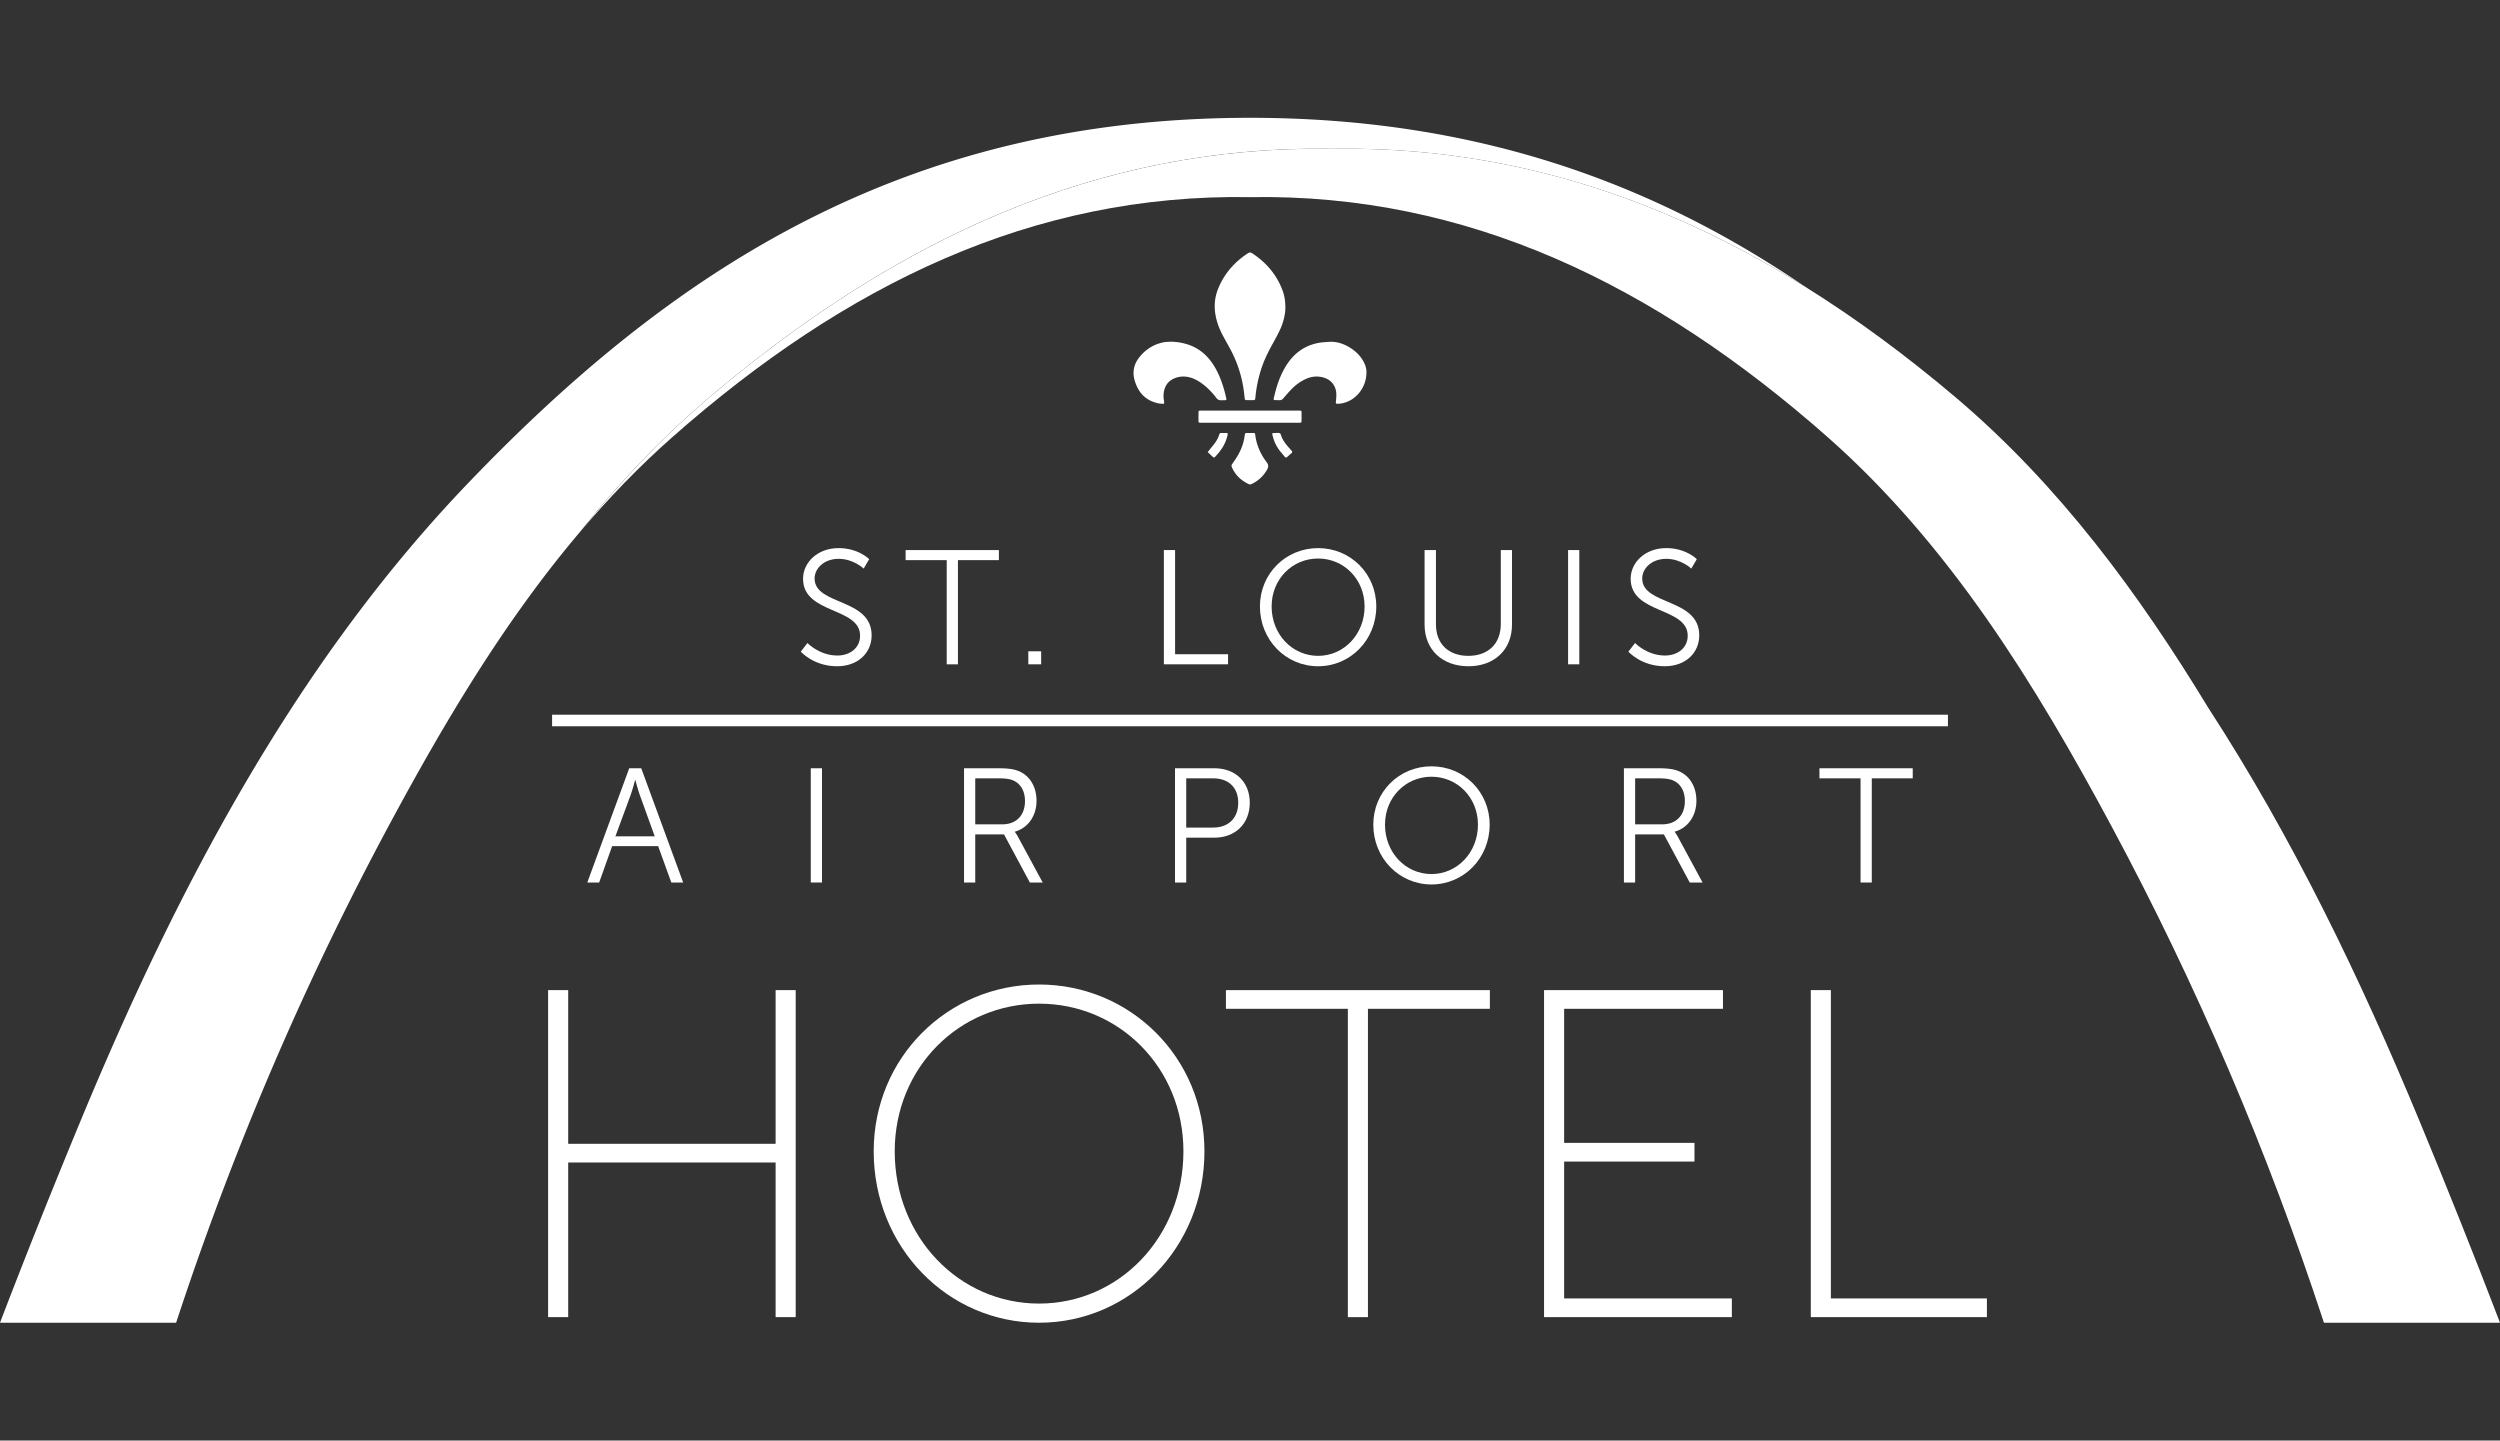
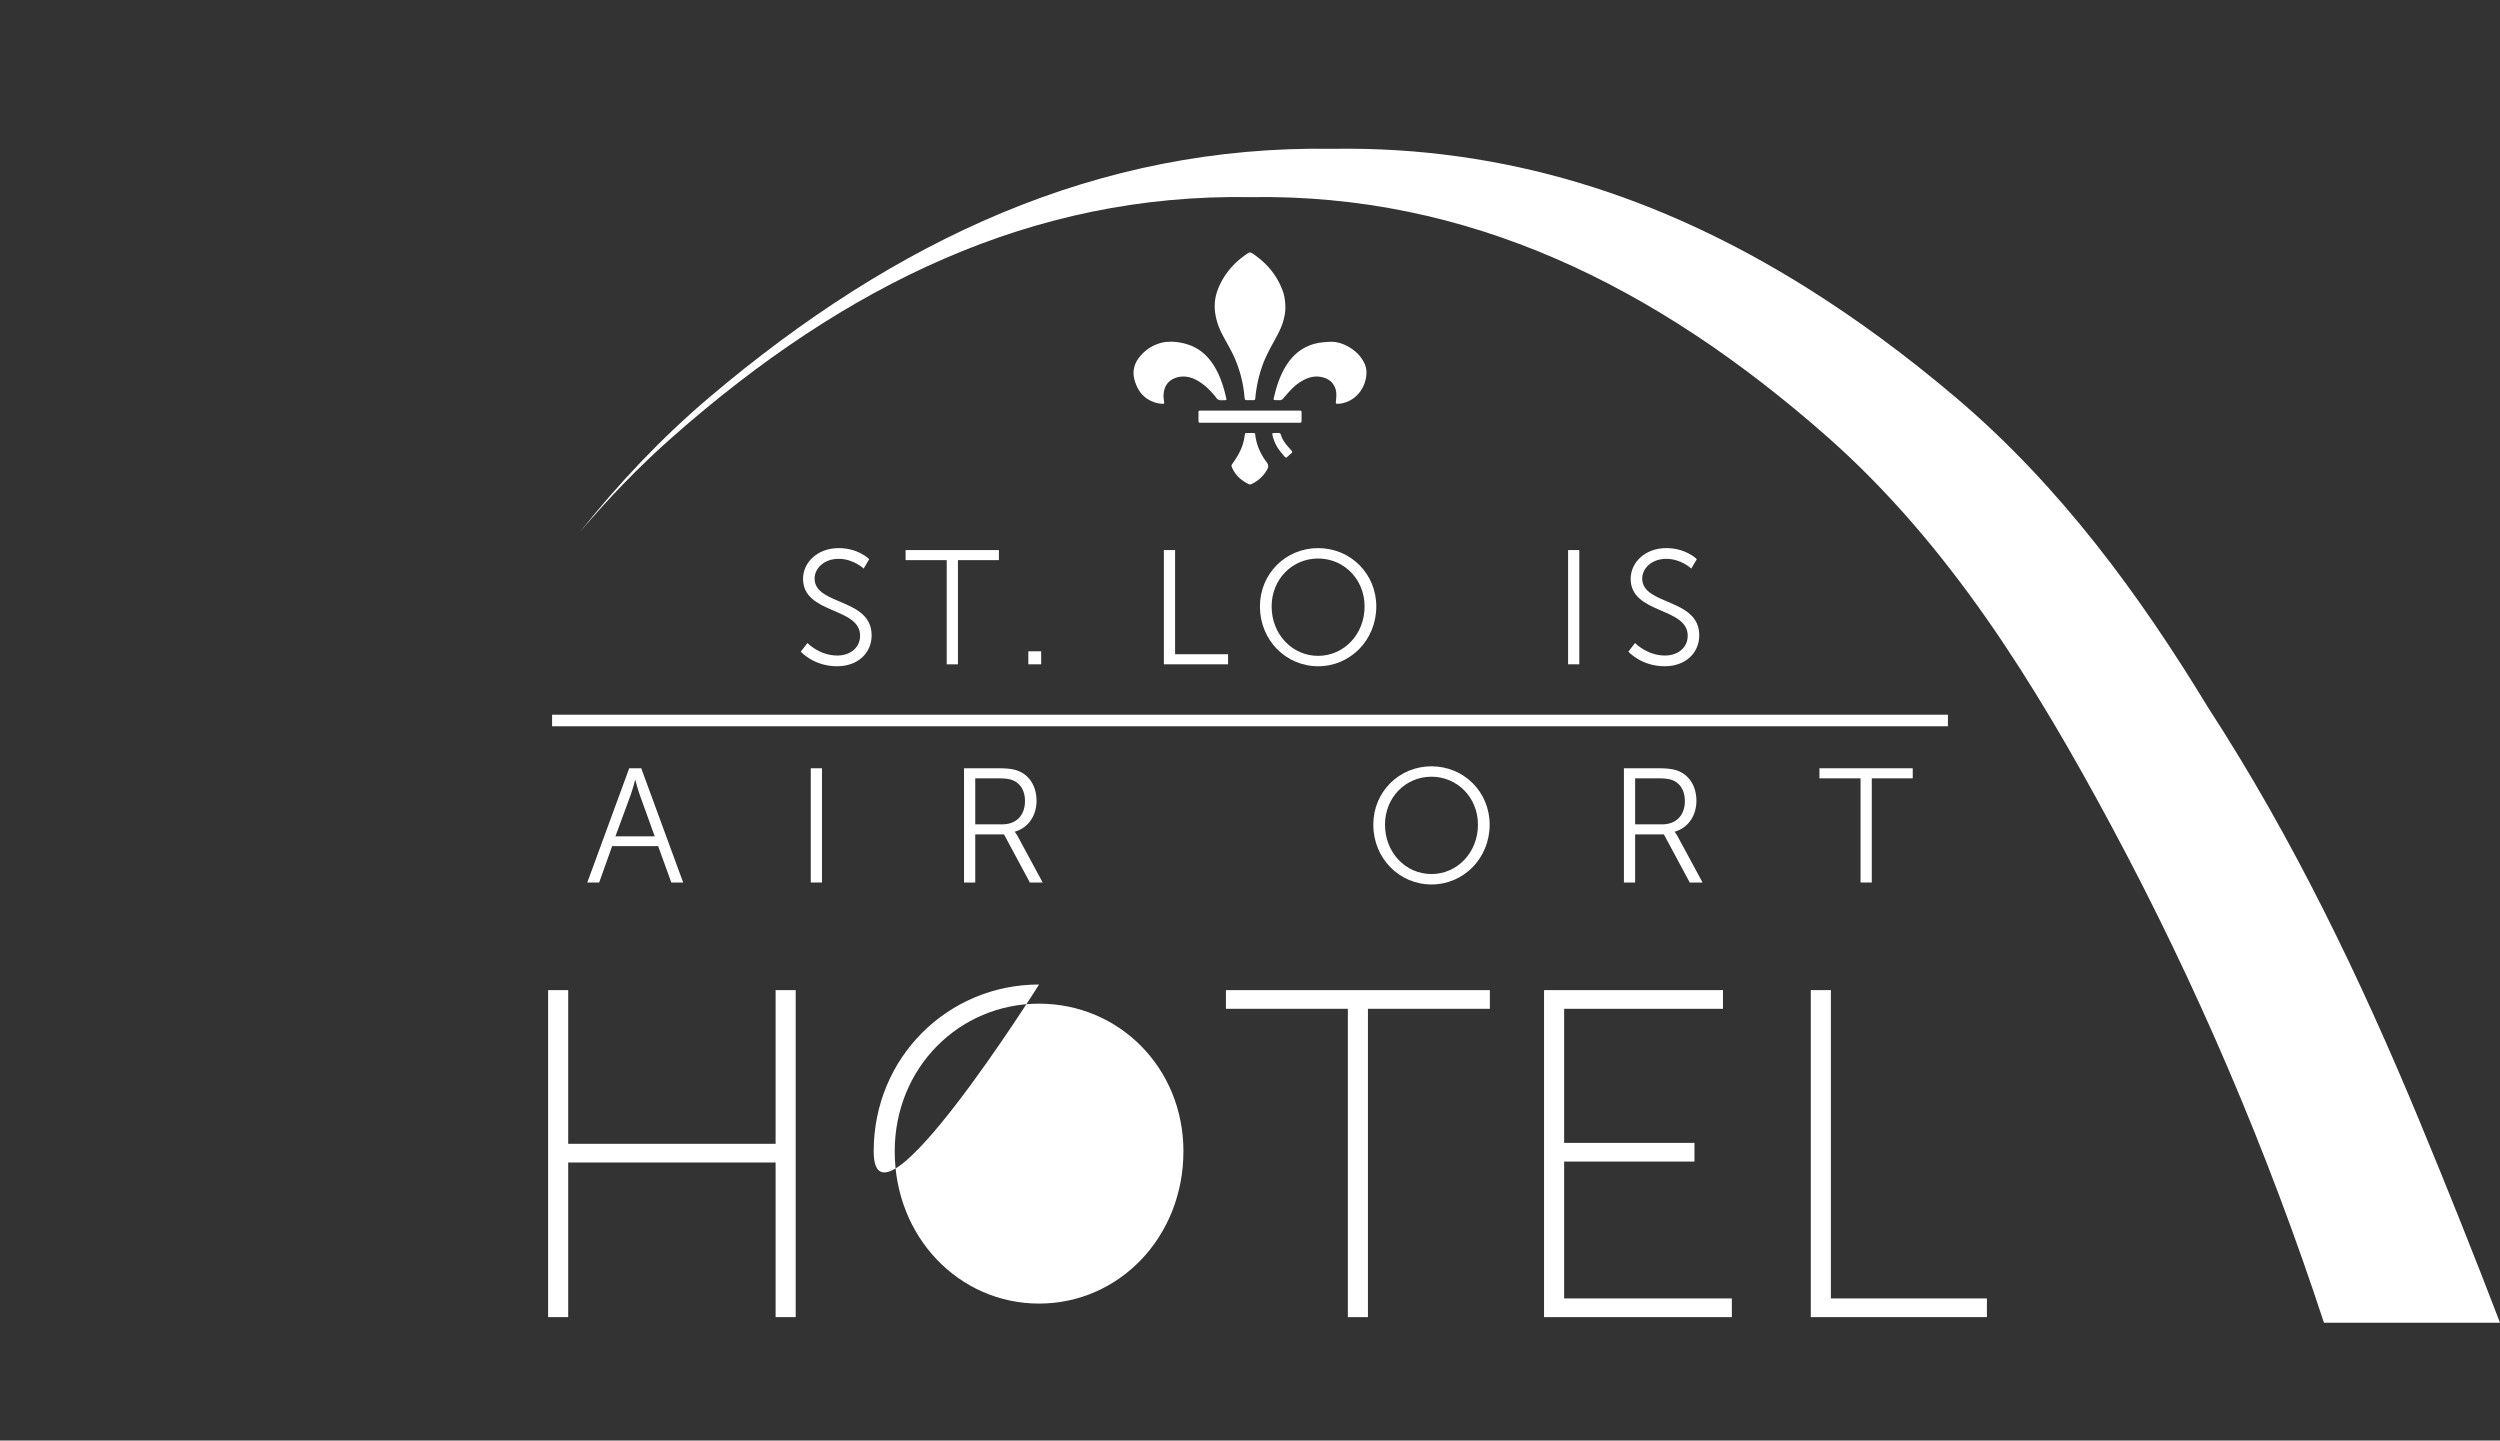
<svg xmlns="http://www.w3.org/2000/svg" width="7315" height="4215" viewBox="0 0 7315 4215">
  <rect x="0" y="0" width="7315" height="4215" fill="#333333" stroke="none" />
  <defs>
    <clipPath id="clip-White-logo-margin">
      <rect width="7315" height="4215" />
    </clipPath>
  </defs>
  <g id="White-logo-margin" clip-path="url(#clip-White-logo-margin)">
    <g id="Group_6" data-name="Group 6" transform="translate(-705.43 -71.462)">
      <g id="Group_2" data-name="Group 2">
        <g id="Group_4" data-name="Group 4">
          <path id="Path_1" data-name="Path 1" d="M2631.16,2547.165H2496.583l-38.037,106.516h-34.714L2546.514,2319.4H2581.7l122.683,334.284h-34.707ZM2563.632,2354.1s-7.133,27.581-12.836,43.277l-44.7,121.253h115.07l-43.74-121.253c-5.712-15.7-12.845-43.277-12.845-43.277Z" fill="#fff" />
          <rect id="Rectangle_2" data-name="Rectangle 2" width="32.813" height="334.284" transform="translate(3077.737 2319.397)" fill="#fff" />
          <path id="Path_2" data-name="Path 2" d="M3526.2,2319.4h98.912c34.235,0,49.451,3.323,62.767,9.034,31.383,13.787,50.4,45.65,50.4,86.067,0,45.171-25.681,79.885-63.247,90.349v.95a130.169,130.169,0,0,1,8.563,13.316l72.752,134.568h-37.566l-75.6-140.751h-84.166V2653.68H3526.2Zm112.227,164.051c40.417,0,66.09-26.152,66.09-68,0-27.582-10.935-48.03-30.433-58.494-9.985-5.224-21.87-8.084-47.551-8.084h-67.52v134.577Z" fill="#fff" />
-           <path id="Path_3" data-name="Path 3" d="M4143.5,2319.4h115.55c59.916,0,103.193,38.989,103.193,100.8,0,62.3-43.277,102.235-103.193,102.235h-82.736v131.245H4143.5Zm111.269,173.557c44.7,0,73.71-27.1,73.71-72.752,0-45.17-29.011-71.331-73.231-71.331h-78.934v144.083Z" fill="#fff" />
          <path id="Path_4" data-name="Path 4" d="M4893.932,2313.686c94.63,0,170.233,74.661,170.233,170.712,0,97.953-75.6,174.986-170.233,174.986S4723.7,2582.351,4723.7,2484.4c0-96.051,75.6-170.712,170.233-170.712m0,315.265c75.131,0,136-62.767,136-144.553,0-79.884-60.868-140.279-136-140.279-75.611,0-136,60.4-136,140.279,0,81.786,60.387,144.553,136,144.553" fill="#fff" />
          <path id="Path_5" data-name="Path 5" d="M5457.017,2319.4h98.912c34.234,0,49.451,3.323,62.767,9.034,31.383,13.787,50.4,45.65,50.4,86.067,0,45.171-25.681,79.885-63.247,90.349v.95a130.169,130.169,0,0,1,8.563,13.316l72.752,134.568H5649.6L5574,2512.929H5489.83V2653.68h-32.813Zm112.227,164.051c40.417,0,66.09-26.152,66.09-68,0-27.582-10.935-48.03-30.433-58.494-9.985-5.224-21.87-8.084-47.551-8.084h-67.52v134.577Z" fill="#fff" />
          <path id="Path_6" data-name="Path 6" d="M6149.439,2348.871h-120.3V2319.4h272.946v29.474H6182.252v304.81h-32.813Z" fill="#fff" />
          <path id="Path_7" data-name="Path 7" d="M3067.984,1952.927s34.714,36.615,87.5,36.615c36.615,0,66.569-21.869,66.569-58.013,0-84.166-166.9-62.768-166.9-166.424,0-48.03,42.318-89.876,104.135-89.876,58.014,0,89.4,32.334,89.4,32.334l-16.167,27.581s-29.483-28.532-73.231-28.532c-42.79,0-70.371,28.06-70.371,57.544,0,79.405,166.9,56.584,166.9,166.421,0,49.933-38.517,90.35-101.284,90.35-68.47,0-106.036-42.791-106.036-42.791Z" fill="#fff" />
          <path id="Path_8" data-name="Path 8" d="M3475.54,1710.414h-120.3V1680.94h272.947v29.474H3508.353v304.81H3475.54Z" fill="#fff" />
          <rect id="Rectangle_3" data-name="Rectangle 3" width="37.566" height="38.037" transform="translate(3714.293 1977.186)" fill="#fff" />
          <path id="Path_9" data-name="Path 9" d="M4110.914,1680.94h32.813v304.8h155.017v29.483h-187.83Z" fill="#fff" />
          <path id="Path_10" data-name="Path 10" d="M4562.219,1675.229c94.63,0,170.233,74.661,170.233,170.712,0,97.953-75.6,174.986-170.233,174.986s-170.233-77.033-170.233-174.986c0-96.051,75.6-170.712,170.233-170.712m0,315.265c75.132,0,136-62.767,136-144.553,0-79.884-60.866-140.279-136-140.279-75.612,0-136,60.4-136,140.279,0,81.786,60.387,144.553,136,144.553" fill="#fff" />
-           <path id="Path_11" data-name="Path 11" d="M4873.723,1680.94h33.293v217.3c0,57.544,37.086,92.25,94.622,92.25s95.109-34.706,95.109-93.2V1680.94h32.8v217.784c0,74.181-51.832,122.2-127.435,122.2-76.082,0-128.394-48.022-128.394-122.2Z" fill="#fff" />
          <rect id="Rectangle_4" data-name="Rectangle 4" width="32.813" height="334.284" transform="translate(5293.661 1680.94)" fill="#fff" />
          <path id="Path_12" data-name="Path 12" d="M5489.591,1952.927s34.714,36.615,87.5,36.615c36.616,0,66.569-21.869,66.569-58.013,0-84.166-166.9-62.768-166.9-166.424,0-48.03,42.318-89.876,104.135-89.876,58.014,0,89.4,32.334,89.4,32.334l-16.167,27.581s-29.482-28.532-73.231-28.532c-42.79,0-70.371,28.06-70.371,57.544,0,79.405,166.9,56.584,166.9,166.421,0,49.933-38.517,90.35-101.284,90.35-68.469,0-106.036-42.791-106.036-42.791Z" fill="#fff" />
          <path id="Path_13" data-name="Path 13" d="M2309.184,2968.549h58.783v449.7h606.892v-449.7h58.775v956.814h-58.775V3472.926H2367.967v452.437h-58.783Z" fill="#fff" />
-           <path id="Path_14" data-name="Path 14" d="M3745.752,2952.142c266.541,0,483.878,213.238,483.878,487.978,0,281.576-217.337,501.641-483.878,501.641S3261.873,3721.7,3261.873,3440.12c0-274.74,217.338-487.978,483.879-487.978m0,933.58c233.736,0,422.368-194.095,422.368-445.6,0-244.671-188.632-431.939-422.368-431.939s-422.368,187.268-422.368,431.939c0,251.507,188.632,445.6,422.368,445.6" fill="#fff" />
+           <path id="Path_14" data-name="Path 14" d="M3745.752,2952.142S3261.873,3721.7,3261.873,3440.12c0-274.74,217.338-487.978,483.879-487.978m0,933.58c233.736,0,422.368-194.095,422.368-445.6,0-244.671-188.632-431.939-422.368-431.939s-422.368,187.268-422.368,431.939c0,251.507,188.632,445.6,422.368,445.6" fill="#fff" />
          <path id="Path_15" data-name="Path 15" d="M4649.246,3023.216H4292.489v-54.667h772.289v54.667H4708.021v902.147h-58.775Z" fill="#fff" />
          <path id="Path_16" data-name="Path 16" d="M5223.315,2968.549h523.511v54.667H5282.09v392.3h381.355v54.676H5282.09v400.5H5772.8v54.676H5223.315Z" fill="#fff" />
          <path id="Path_17" data-name="Path 17" d="M6003.8,2968.549h58.775v902.138h456.537v54.676H6003.8Z" fill="#fff" />
          <rect id="Rectangle_5" data-name="Rectangle 5" width="4084.199" height="33.855" transform="translate(2320.858 2162.699)" fill="#fff" />
          <path id="Path_18" data-name="Path 18" d="M4604.262,506.933C3917.5,495.758,3325.49,772.759,2780.746,1234.288c-142.141,120.43-267.03,253.883-380.072,395.675,84.157-99.466,174.841-193.777,273.783-280.989,504.412-444.614,1052.587-711.461,1688.5-700.7,635.914-10.766,1184.086,256.081,1688.5,700.7,358.812,316.273,609.506,725.541,831.1,1137.816,250.7,466.431,458.934,955,622.756,1454.971h515.167c-75.256-196.662-153.529-392.319-235.92-591.06-171.69-414.143-370.032-827.109-617.754-1208.216-201.816-332.143-434.314-650.021-739.039-908.2-143.065-121.211-289.432-229.545-439.878-323.423-422.4-263.578-877.235-412.173-1383.632-403.932" fill="#fff" />
-           <path id="Path_19" data-name="Path 19" d="M1409.714,3419.775a8935.647,8935.647,0,0,1,433.64-932.985c160.49-298.594,336.283-595.576,557.32-856.827,113.042-141.792,237.93-275.245,380.072-395.675C3325.49,772.759,3917.5,495.758,4604.263,506.933c506.4-8.241,961.232,140.354,1383.632,403.932-442.12-301.876-960.788-494.644-1624.792-494.7v0h-.292v0c-1024.654.087-1703.3,458.967-2288.47,1069.768-510.468,532.826-856.286,1197.3-1132.993,1864.766-82.392,198.741-160.663,394.4-235.918,591.06h515.327q86.37-263.316,188.957-521.986" fill="#fff" />
          <path id="Path_20" data-name="Path 20" d="M4466.416,973.505c-.343,17.417-5.279,40.092-15.124,61.508-5.955,12.958-12.694,25.587-19.67,38.035-13.623,24.307-26.207,49.054-34.992,75.584a383.636,383.636,0,0,0-17.943,85.879c-.722,7.892-1.676,7.849-8.926,7.821-4.891-.019-9.783.075-14.672-.025-6.57-.133-7.111-.612-7.862-6.761-.867-7.087-1.5-14.2-2.474-21.274a357.94,357.94,0,0,0-39.609-121.508c-6.768-12.578-13.8-25.015-20.6-37.571-10.264-18.93-18.109-38.673-22.169-60-5.3-27.822-2.772-54.727,8.017-80.722,17.852-43.013,47.371-76.3,86.09-101.8,4.767-3.139,8.517-3.066,13.226.058,40.983,27.194,71.67,62.708,88.715,109.271,5.5,15.029,7.958,30.177,8,51.5" fill="#fff" />
          <path id="Path_21" data-name="Path 21" d="M4132.264,1071.251a172,172,0,0,1,49.861,8.539c29.575,9.906,52.558,28.487,70.209,53.975,16.9,24.4,27.423,51.62,35.407,79.949,2.136,7.58,3.873,15.278,5.669,22.95,1.193,5.1.68,5.775-4.8,5.737-5.99-.042-12.64,1.114-17.77-1.1-4.658-2.013-7.781-7.755-11.372-12.028-12.633-15.031-26.422-28.828-42.889-39.665-15.669-10.313-32.5-17.12-51.763-16.3a65.635,65.635,0,0,0-26.028,6.5c-14.5,6.991-23.346,18.549-26.941,34.115a66.629,66.629,0,0,0-1.076,26.859c.392,2.218.7,4.458.915,6.7.491,4.953.076,5.62-4.419,5.412a78.312,78.312,0,0,1-13.412-1.422c-36.2-8.1-57.885-31.267-68.191-66.135-7.5-25.373-2.6-48.357,13.743-68.853,18.5-23.189,42.361-37.983,71.546-43.626,6.946-1.343,14.2-1.111,21.307-1.6" fill="#fff" />
          <path id="Path_22" data-name="Path 22" d="M4703.61,1162.7c-.6,39.337-25.842,74.519-61.123,86.1-8.26,2.711-16.689,4.507-25.455,4-2.147-.125-3.176-1.157-2.963-3.6.652-7.475,1.468-14.966,1.521-22.456.185-25.922-15.86-49.417-50.5-53.15-14.59-1.572-28.376,1.643-41.521,7.987a137.847,137.847,0,0,0-38.167,27.677c-8.7,8.81-16.876,18.178-24.827,27.682-3.213,3.84-6.5,5.567-11.474,5.467-20.709-.414-18.46,2.279-13.856-17,5.683-23.789,13.487-46.92,24.752-68.748,8.146-15.787,17.944-30.4,30.409-43.163,21.233-21.736,47.016-34.652,76.892-39.314,9.248-1.443,18.666-1.947,28.029-2.483,20.989-1.2,40.056,5.09,57.891,15.63,16.112,9.52,29.635,21.822,39.469,37.889,7.208,11.777,11.589,24.4,10.922,37.487" fill="#fff" />
          <path id="Path_23" data-name="Path 23" d="M4363.26,1308.478q-68.83,0-137.662,0c-3.008,0-6.017-.039-9.025-.044-2.671-.005-4.387-1.32-4.407-3.974-.07-9.4-.014-18.8.112-28.2.029-2.217,1.622-3.243,3.728-3.315,2.63-.091,5.264-.086,7.9-.086q139.354-.008,278.708,0c11.949,0,11.186-.968,11.2,10.7.008,6.4.1,12.791-.042,19.181-.11,5.01-.736,5.509-6.08,5.709-2.628.1-5.265.029-7.9.029H4363.26" fill="#fff" />
          <path id="Path_24" data-name="Path 24" d="M4363.8,1338.412c3,0,6.009-.106,9.005.025,4.474.194,4.814.424,5.428,5.324,3.73,29.778,15.458,56.376,33.389,80.048,6.108,8.062,5.658,14.255,1.081,22.245a100.1,100.1,0,0,1-44.631,41.428c-2.766,1.329-5.29,2.188-8.489.689-22.617-10.586-39.684-26.588-49.728-49.749-1.531-3.528-1.225-6.126.978-9.282,5.787-8.3,11.606-16.625,16.638-25.384,9.981-17.366,16.96-35.894,19.595-55.893.246-1.857.76-3.677,1.023-5.532.373-2.625,1.767-3.937,4.455-3.912,3.751.035,7.5.009,11.256.009Z" fill="#fff" />
          <path id="Path_25" data-name="Path 25" d="M4439.919,1338.046c3.689.374,8.237-.429,10.824,1.457,2.537,1.85,3.126,6.418,4.492,9.824,4.682,11.664,12.209,21.443,20.371,30.8,3.45,3.954,7.1,7.742,10.389,11.822.624.774.14,2.6-.14,3.878-.136.617-.944,1.128-1.52,1.6-20.027,16.363-12.523,18.622-30.207-2a114.3,114.3,0,0,1-24.776-48.632c-.344-1.455-.8-2.885-1.085-4.351-.407-2.117.259-3.754,2.628-3.877,2.989-.155,5.993-.037,8.991-.037.011-.16.022-.321.033-.481" fill="#fff" />
-           <path id="Path_26" data-name="Path 26" d="M4288.878,1338.4c9.813.1,10.465-1.42,6.949,11.817-6.06,22.81-19.143,41.434-35.178,58.255-1.865,1.957-3.707,2.243-5.767.344-.828-.764-1.772-1.4-2.592-2.173q-6.555-6.147-13.071-12.333c3.638-4.606,7.121-9.344,10.945-13.79,9.617-11.184,18.561-22.741,22.646-37.268.908-3.23,2.615-5.225,6.367-4.9,2.615.229,5.263.044,9.7.044" fill="#fff" />
        </g>
      </g>
    </g>
  </g>
</svg>